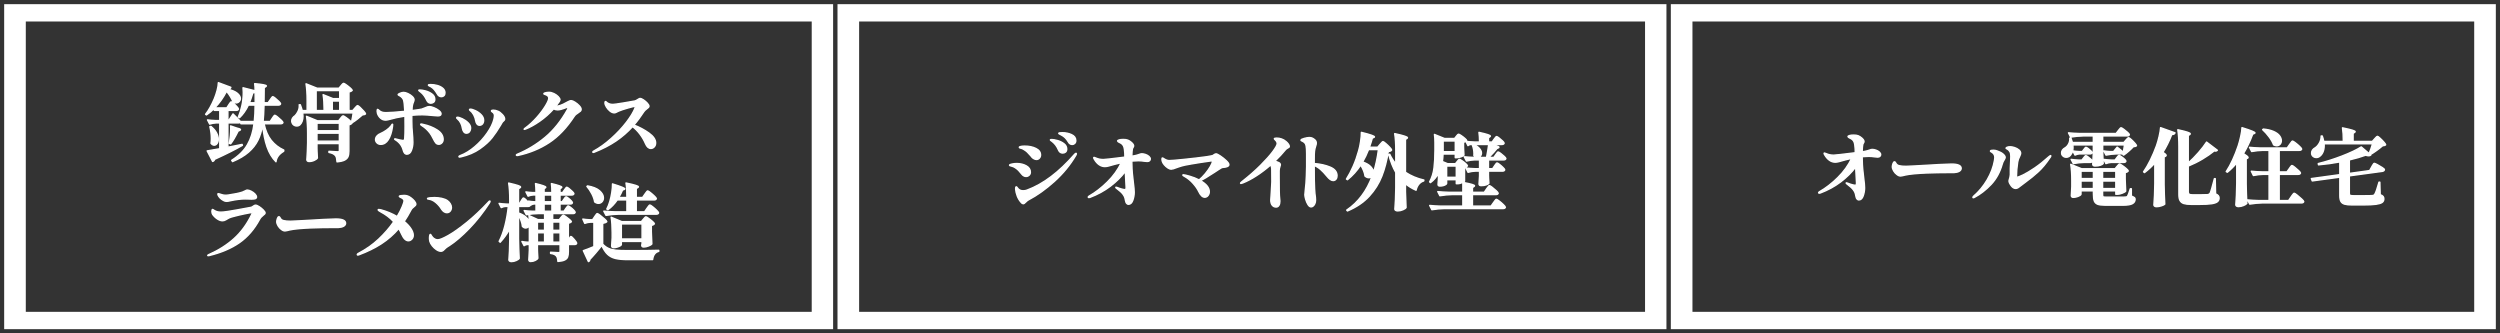
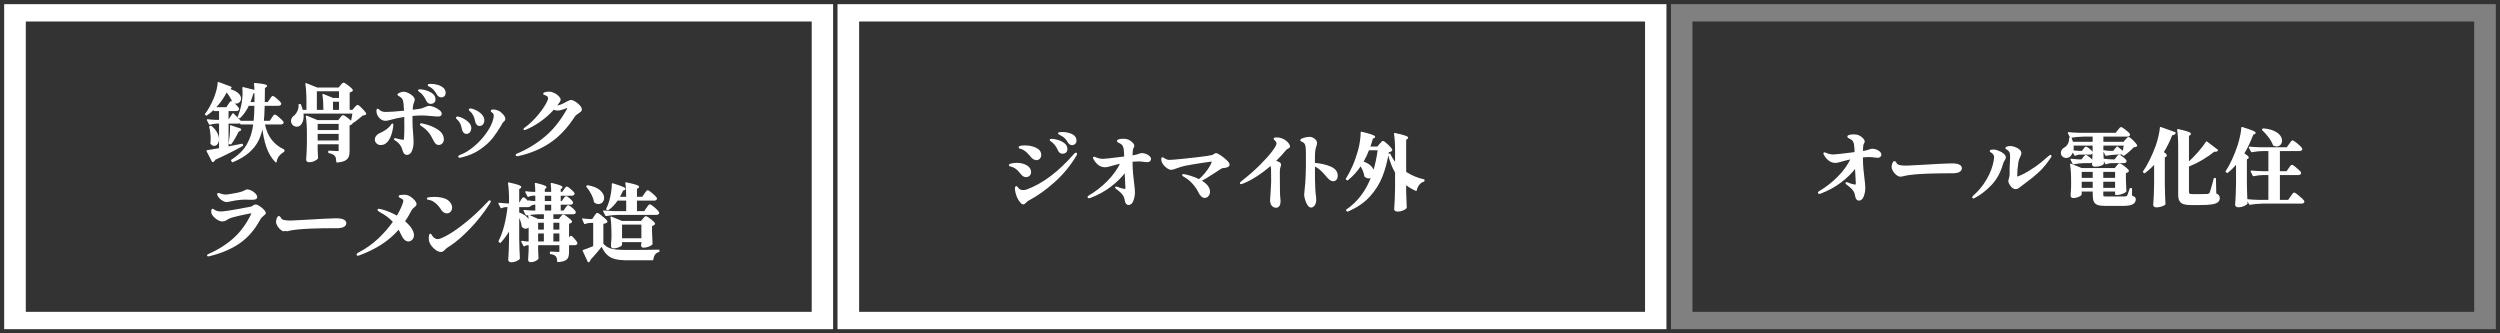
<svg xmlns="http://www.w3.org/2000/svg" id="_レイヤー_2" data-name="レイヤー 2" viewBox="0 0 600 80">
  <rect x="0" y="0" width="600" height="80" fill="#808080" stroke="none" />
  <defs>
    <style>
      .cls-1 {
        stroke: #fff;
        stroke-linecap: round;
        stroke-linejoin: round;
        stroke-width: .34px;
      }

      .cls-1, .cls-2 {
        fill: #fff;
      }

      .cls-3 {
        isolation: isolate;
      }

      .cls-4 {
        fill: none;
        stroke: #333;
      }

      .cls-5 {
        fill: #333;
      }
    </style>
  </defs>
  <g id="_レイヤー_1-2" data-name="レイヤー 1">
    <rect class="cls-2" x=".5" y=".5" width="200" height="79" />
    <rect class="cls-4" x=".5" y=".5" width="200" height="79" />
    <rect class="cls-5" x="6.19" y="5.16" width="188.62" height="69.68" />
    <rect class="cls-2" x="200.5" y=".5" width="200" height="79" />
    <rect class="cls-4" x="200.5" y=".5" width="200" height="79" />
    <rect class="cls-5" x="206.19" y="5.16" width="188.62" height="69.68" />
-     <rect class="cls-2" x="400.5" y=".5" width="199" height="79" />
    <rect class="cls-4" x="400.5" y=".5" width="199" height="79" />
    <rect class="cls-5" x="406.19" y="5.16" width="187.62" height="69.68" />
    <g class="cls-3">
      <path class="cls-1" d="M450.22,36.03c.32.11.59.27.81.46.22.19.33.4.33.61,0,.17-.06.32-.19.43-.13.11-.3.17-.53.17-.19,0-.41-.02-.68-.06-.51-.08-.99-.12-1.44-.12-.35,0-.88.03-1.6.08l.02.74c.01.84.05,1.58.11,2.23.06.65.14,1.4.25,2.27.13.96.2,1.71.2,2.26,0,.64-.11,1.28-.34,1.92-.23.64-.57.96-1.04.96-.13,0-.25-.05-.36-.16-.11-.09-.18-.2-.23-.32-.05-.12-.09-.28-.13-.48-.04-.27-.1-.51-.18-.74-.08-.23-.22-.47-.42-.74-.16-.21-.35-.42-.58-.62-.23-.2-.45-.38-.66-.54l-.32-.26c-.11-.07-.16-.13-.16-.2,0-.03.02-.04.06-.04.08,0,.18.03.3.08.36.15.71.27,1.05.36.34.09.59.14.75.14.12,0,.2-.04.25-.12s.07-.22.07-.42l-.2-3.84c-.95,1.28-2.15,2.47-3.6,3.57s-3.09,1.99-4.9,2.67c-.11.03-.19.04-.24.04-.11,0-.16-.03-.16-.1,0-.08.08-.17.24-.26,1.49-.85,2.95-1.98,4.37-3.38,1.42-1.4,2.53-2.94,3.33-4.62-1.03.23-2.06.49-3.1.8-.29.08-.57.12-.84.12-.49,0-.95-.15-1.38-.45-.43-.3-.79-.71-1.1-1.23-.13-.2-.2-.34-.2-.42,0-.07.03-.1.1-.1.04,0,.2.06.48.18.51.23,1.09.34,1.74.34.35,0,2.07-.19,5.16-.58v-.16c0-.59-.02-.99-.06-1.22-.04-.72-.17-1.23-.4-1.52-.09-.13-.21-.25-.34-.35-.13-.1-.33-.21-.6-.33-.23-.12-.34-.22-.34-.3,0-.09.12-.18.37-.25s.57-.11.97-.11c.45,0,.82.05,1.1.16.28.11.57.29.88.56.35.32.52.59.52.82,0,.11-.04.22-.12.34-.09.13-.15.26-.18.38-.03.12-.05.32-.08.6-.04.48-.06.87-.06,1.16l.7-.12c.39-.08.74-.18,1.06-.3.25-.11.47-.16.66-.16.27,0,.56.06.88.17Z" />
      <path class="cls-1" d="M455.73,42.16c-.14-.05-.3-.15-.49-.3-.28-.2-.53-.48-.75-.84-.22-.36-.33-.69-.33-1,0-.19.05-.43.15-.73.1-.3.22-.45.37-.45.05,0,.1.02.15.07.05.05.09.11.13.19.17.37.47.6.9.68.36.09.89.14,1.58.14.29,0,1.04-.03,2.24-.1,1.2-.07,2.16-.12,2.88-.16l2.76-.16c1.44-.08,2.45-.12,3.02-.12,1.56,0,2.34.34,2.34,1.02,0,.29-.16.53-.47.71-.31.18-.74.28-1.27.31-.08.01-.17.02-.28,0-.11,0-.22,0-.34,0h-.82c-1.59,0-3.31.03-5.18.1-.83.03-1.75.08-2.77.17-1.02.09-1.8.2-2.35.33-.13.03-.31.07-.53.13-.22.06-.39.09-.51.09-.15,0-.29-.03-.43-.08Z" />
      <path class="cls-1" d="M473.5,47.36c0-.07.06-.16.18-.28,1.28-1.11,2.37-2.42,3.26-3.95.89-1.53,1.47-3.08,1.74-4.65.05-.27.08-.49.08-.68,0-.55-.23-.97-.7-1.26-.03-.01-.09-.05-.2-.12-.11-.07-.16-.12-.16-.16,0-.13.23-.2.68-.2.36,0,.68.06.96.18.61.21,1.08.46,1.41.75.33.29.49.55.49.79,0,.12-.07.3-.22.54-.23.35-.39.69-.48,1.04-.55,1.95-1.44,3.58-2.67,4.89s-2.58,2.36-4.03,3.13c-.11.05-.19.08-.24.08-.07,0-.1-.03-.1-.1ZM482.7,44.58c-.36-.49-.54-.88-.54-1.16,0-.09.02-.19.06-.28.13-.35.22-.75.26-1.2v-1.54c.03-.81.05-1.41.08-1.78.03-.56.04-.92.04-1.08,0-.51-.07-.89-.22-1.14-.19-.31-.39-.51-.61-.62-.22-.11-.33-.17-.33-.2,0-.09.1-.18.3-.25.2-.07.44-.11.72-.11s.64.07,1.04.2c.4.13.74.32,1.03.56.29.24.43.51.43.8,0,.17-.08.42-.24.74-.25.47-.41.93-.48,1.4-.19,1.28-.28,2.39-.28,3.34,0,.19.04.28.12.28.21,0,.7-.19,1.47-.56s1.7-.93,2.79-1.67c1.09-.74,2.22-1.64,3.38-2.69.23-.19.37-.28.42-.28.01,0,.03,0,.04.02.01.01.02.03.02.06,0,.11-.09.27-.26.48-.89,1.33-1.8,2.43-2.72,3.28-.92.85-1.99,1.72-3.2,2.6-.57.41-1.03.76-1.38,1.04-.31.27-.6.4-.88.4-.39,0-.74-.21-1.06-.64Z" />
      <path class="cls-1" d="M508.12,35.32c.6.45,1.09.86,1.48,1.22.08-.43.17-1.01.28-1.76h-5.24v1.54c.03,1.25.07,2.23.12,2.94-.08.13-.3.26-.66.39-.36.13-.79.19-1.3.19-.19,0-.32-.04-.41-.12-.09-.08-.13-.17-.13-.28.05-.73.1-1.72.14-2.96v-1.7h-4.92c.03.27.04.46.04.58,0,.52-.09.97-.27,1.35-.18.38-.41.66-.69.85-.2.12-.43.18-.68.18-.23,0-.44-.06-.64-.19-.2-.13-.34-.3-.42-.53-.03-.16-.04-.27-.04-.34,0-.49.28-.89.84-1.2.33-.19.62-.5.85-.94.23-.44.32-.9.27-1.38l.28-.02c.16.43.28.78.36,1.06h5.02v-1.58h-2.46c-.95.01-1.95.11-3,.28l-.5-1.02c.73.08,1.62.13,2.66.16h8.76l.52-.68c.05-.07.13-.17.24-.3s.19-.23.26-.3c.07-.07.13-.1.18-.1.08,0,.29.12.62.36.33.24.64.49.93.75.29.26.43.44.43.53-.04.21-.2.32-.48.32h-5.92v1.58h5.08l.5-.58c.07-.08.17-.2.32-.35s.26-.23.34-.23.28.14.59.42c.31.28.61.58.88.89.27.31.41.52.41.61-.08.08-.17.14-.28.17-.11.03-.27.06-.48.07-.29.32-.66.67-1.1,1.06s-.85.71-1.22.96l-.18-.12.06-.24c-.09.05-.21.08-.36.08h-1.32c-.79.01-1.6.11-2.44.28l-.52-1c.44.08.97.13,1.6.16h.72l.88-1.06ZM508.08,39.94c.07-.07.17-.18.3-.34.13-.16.24-.24.32-.24s.29.12.64.36c.35.24.67.49.98.76s.46.45.46.54c-.13.2-.38.34-.74.42v1.52c.03,1.24.07,2.21.12,2.92-.08.13-.34.29-.79.47-.45.18-.84.27-1.19.27h-.38v-.82h-3.18v.82c0,.24.02.4.05.49.03.09.1.14.19.17.09.03.27.04.52.04h4.28c.28,0,.49-.01.62-.04.13-.03.24-.08.32-.16.12-.15.35-.75.68-1.82h.24v1.74c.41.19.67.32.76.4.09.08.14.21.14.4,0,.45-.22.8-.65,1.04-.43.24-1.18.36-2.23.36h-4.28c-.81,0-1.42-.07-1.81-.22-.39-.15-.66-.41-.81-.78-.15-.37-.22-.95-.22-1.74v-.7h-2.98v.84c0,.07-.1.16-.29.28s-.44.22-.73.31c-.29.09-.58.13-.86.13-.15,0-.26-.04-.33-.12s-.11-.17-.11-.28c.05-.57.09-1.31.12-2.2v-1.32c0-1.64-.09-2.97-.26-4l2.6,1.06h8.04l.46-.56ZM500.06,37.9c.05-.07.11-.14.17-.22.06-.08.12-.15.19-.22.07-.07.13-.1.18-.1.08,0,.25.09.5.27.25.18.49.37.71.58s.33.36.33.45c-.05.21-.21.32-.48.32h-1.42c-.83.01-1.71.11-2.64.28l-.52-1c.48.08,1.07.13,1.76.16h.82l.4-.52ZM499.04,36.94c-.33.01-.68.11-1.04.28l-.52-1c.43.08.95.13,1.56.16h.7l.38-.5s.1-.11.17-.22c.07-.11.14-.18.19-.23.05-.05.11-.07.16-.07.08,0,.24.09.48.26.24.17.46.36.67.56.21.2.31.35.31.44-.05.21-.22.32-.5.32h-2.56ZM502.42,42.86v-1.78h-2.98v1.78h2.98ZM499.44,43.44v1.82h2.98v-1.82h-2.98ZM507.8,42.86v-1.78h-3.18v1.78h3.18ZM504.62,43.44v1.82h3.18v-1.82h-3.18ZM506.7,38.98c-.41.01-.84.11-1.28.28l-.52-1c.51.08,1.12.13,1.84.16h.86l.42-.56c.04-.05.1-.13.18-.24.08-.11.15-.19.21-.24.06-.05.12-.08.17-.08.08,0,.26.09.53.28.27.19.53.39.76.61.23.22.35.38.35.47-.04.21-.21.32-.5.32h-3.02Z" />
      <path class="cls-1" d="M517.16,39.12c-.72.83-1.55,1.59-2.48,2.3l-.22-.18c.56-.81,1.11-1.76,1.64-2.84s1.02-2.23,1.46-3.44c.23-.65.44-1.4.64-2.25s.31-1.54.34-2.07l3.46,1.24c-.09.28-.35.41-.78.4-.64,1.64-1.35,3.06-2.12,4.26.52.35.78.6.78.76,0,.08-.07.15-.2.22l-.3.14v6.64c.03,1.65.08,3.22.16,4.7-.11.12-.37.25-.79.39-.42.14-.81.21-1.17.21-.2,0-.36-.04-.47-.12s-.17-.17-.17-.28c.05-.79.1-1.55.14-2.29.04-.74.07-1.71.08-2.91v-4.88ZM525.18,39.12c.85-.76,1.68-1.6,2.48-2.52.8-.92,1.44-1.75,1.92-2.5l2.58,1.96c-.09.13-.23.2-.42.2-.04,0-.15-.01-.34-.04-.79.65-1.73,1.3-2.82,1.95-1.09.65-2.23,1.21-3.4,1.69v6.16c0,.28.07.47.22.58.15.11.41.16.8.16h1.96c.69,0,1.25-.01,1.68-.04.13-.03.24-.06.33-.11.09-.05.18-.13.27-.25.17-.35.51-1.51,1.02-3.48h.2l.08,3.64c.32.15.54.3.66.45.12.15.18.34.18.55,0,.37-.13.67-.4.89-.27.22-.73.38-1.39.48-.66.1-1.6.15-2.81.15h-2.16c-.73,0-1.3-.07-1.71-.2-.41-.13-.7-.37-.89-.7-.19-.33-.28-.81-.28-1.44v-11.46c0-1.68-.09-3.05-.26-4.1,1.15.25,1.93.45,2.35.6.42.15.63.27.63.38,0,.05-.05.11-.14.18l-.34.22v6.6Z" />
      <path class="cls-1" d="M536.82,39.08c-.71.87-1.46,1.62-2.26,2.26l-.26-.16c1.08-1.65,2.04-3.73,2.88-6.22.21-.65.41-1.4.6-2.25s.29-1.54.3-2.07c1.19.37,2,.65,2.45.84.45.19.67.33.67.42,0,.04-.06.09-.18.14l-.38.16c-.64,1.73-1.38,3.29-2.22,4.66.75.47,1.12.78,1.12.94,0,.08-.05.14-.16.18l-.3.14v6c.03,1.65.08,3.22.16,4.7-.12.16-.38.33-.79.5s-.81.26-1.21.26c-.2,0-.36-.04-.47-.12s-.17-.17-.17-.28c.05-.79.1-1.55.14-2.29.04-.74.07-1.71.08-2.91v-4.9ZM549.4,40.5c.05-.08.13-.19.24-.34.11-.15.19-.26.26-.33.07-.07.13-.11.18-.11.08,0,.29.13.63.4.34.27.66.54.96.83.3.29.45.48.45.57-.05.21-.23.32-.54.32h-4.58v6.3h2.26l.6-.88c.05-.08.14-.2.26-.37.12-.17.22-.29.3-.38.08-.09.15-.13.2-.13.08,0,.31.15.69.45.38.3.74.61,1.08.93s.51.53.51.62c-.05.21-.24.32-.56.32h-9.4c-.95.01-1.95.11-3,.28l-.52-1c.73.08,1.62.13,2.66.16h2.5v-6.3h-1.32c-.79.01-1.6.11-2.44.28l-.5-1.02c.73.08,1.62.13,2.66.16h1.6v-5.18h-1.46c-.87.01-1.77.11-2.72.28l-.52-1c.73.08,1.62.13,2.66.16h6.38l.58-.82c.05-.07.14-.18.25-.35.11-.17.21-.29.28-.37s.14-.12.19-.12c.08,0,.3.14.67.42.37.28.71.57,1.03.88.32.31.48.51.48.6-.05.21-.23.32-.54.32h-4.86v5.18h1.86l.54-.76ZM543.2,30.98c1,.09,1.82.29,2.47.58.65.29,1.12.63,1.41,1.02.29.39.44.78.44,1.18,0,.35-.11.64-.32.87s-.48.35-.8.35c-.25,0-.5-.07-.74-.22-.21-.6-.57-1.24-1.07-1.91-.5-.67-1.02-1.25-1.55-1.73l.16-.14Z" />
-       <path class="cls-1" d="M569.9,33.34c.08-.08.2-.2.35-.37.15-.17.27-.25.35-.25s.28.15.61.45c.33.3.63.61.92.94.29.33.43.54.43.63-.12.15-.37.23-.74.24-.41.36-.89.74-1.43,1.13-.54.39-1.05.73-1.53,1.01l.12.1c-.13.11-.31.16-.52.16-.2,0-.43-.05-.7-.14-1.11.41-2.41.79-3.92,1.14v3.24l4.88-.68.48-.86c.04-.08.11-.2.21-.37.1-.17.18-.29.25-.38.07-.09.13-.13.18-.13.08,0,.33.11.74.33.41.22.8.45,1.15.68.35.23.53.4.53.49-.01.12-.06.21-.15.28s-.2.11-.33.14l-7.94,1.08v4.22c0,.23.06.38.19.45.13.07.4.11.81.11h2.46c1.11,0,1.78-.01,2.02-.04.17-.01.3-.04.39-.09.09-.05.17-.13.25-.25.23-.36.56-1.32,1-2.88h.2l.08,3c.35.13.58.27.7.42.12.15.18.35.18.6,0,.36-.14.64-.41.84-.27.2-.77.35-1.49.45-.72.1-1.76.15-3.12.15h-2.58c-.79,0-1.39-.06-1.8-.18-.41-.12-.71-.33-.89-.64-.18-.31-.27-.76-.27-1.36v-4.48l-6.62.9-.22-.56,6.84-.94v-3.06c-1.67.32-3.37.55-5.12.7l-.06-.3c1.85-.45,3.76-1.06,5.73-1.82,1.97-.76,3.5-1.49,4.59-2.18l1.88,1.6c.28-.64.56-1.43.84-2.36h-11.64c.01.11.02.25.02.44,0,.6-.1,1.12-.3,1.57-.2.45-.46.78-.78,1.01-.23.19-.49.28-.8.28s-.57-.1-.8-.29c-.23-.19-.34-.46-.34-.81,0-.25.08-.48.23-.69.15-.21.35-.38.59-.51.4-.24.75-.63,1.05-1.16s.44-1.1.43-1.7h.26c.13.35.25.78.36,1.3h4.7c0-1.33-.07-2.42-.2-3.26,1.15.24,1.94.43,2.38.57.44.14.66.26.66.35,0,.05-.05.11-.16.18l-.34.22v1.94h4.62l.54-.6Z" />
    </g>
    <g class="cls-3">
      <path class="cls-1" d="M65.33,28.42c.04-.07.11-.17.21-.32.1-.15.18-.26.25-.33.07-.07.13-.11.18-.11.08,0,.28.13.6.38.32.25.62.52.91.8.29.28.43.47.43.56-.05.2-.23.3-.54.3h-4c.35,1.65.92,2.98,1.73,3.99.81,1.01,1.81,1.78,3.01,2.33l-.02.28c-1.13.67-1.75,1.51-1.86,2.52-.92-.92-1.63-2.11-2.14-3.57-.51-1.46-.86-3.22-1.06-5.29-.23,1.39-.6,2.61-1.12,3.67-.52,1.06-1.27,2.02-2.26,2.88-.99.86-2.27,1.62-3.84,2.27l-.2-.3c1.71-1.09,2.97-2.34,3.78-3.75.81-1.41,1.34-3.08,1.58-5.03h-3.14l-.12-.4c-.08.13-.23.2-.46.2h-2.56v5.84l3.42-.68.06.22c-1.56.92-3.77,2.03-6.64,3.34-.11.29-.27.47-.5.52l-1.3-2.52c.85-.13,1.86-.31,3.02-.52v-6.2h-.9c-.49.01-1,.11-1.52.28l-.52-1c.55.08,1.21.13,2,.16h.94v-2.46h-1.32l-.1-.38c-.55.56-1.14,1.05-1.78,1.48l-.2-.16c.72-.91,1.41-2.14,2.08-3.7.27-.65.49-1.33.68-2.03.19-.7.29-1.32.3-1.85l3,1.12c-.07.27-.33.41-.78.42l-.02.02c1.07.24,1.85.57,2.34.98.49.41.74.83.74,1.26,0,.29-.1.54-.31.75-.21.21-.45.31-.73.31-.24,0-.47-.09-.7-.26-.15-.36-.36-.77-.63-1.23s-.59-.9-.95-1.31c-.76,1.49-1.71,2.83-2.84,4h2.9l.46-.72c.07-.09.14-.21.23-.34.09-.13.16-.23.22-.3.06-.07.12-.1.17-.1.08,0,.26.12.55.37s.55.51.8.79c.25.28.37.47.37.56-.05.21-.22.32-.5.32h-2.04v2.46h.2l1.04-1.6c.77.75,1.37,1.35,1.78,1.82h3.32c.13-1.16.2-2.47.2-3.94h-1.62c-.61,1.27-1.32,2.27-2.12,3.02l-.28-.16c.36-.87.64-1.77.84-2.7.11-.45.19-.97.25-1.55.06-.58.09-1.14.09-1.67,0-.41-.02-.78-.06-1.1l2.9.74c0-.73-.03-1.31-.1-1.72,1.87.17,2.8.35,2.8.54,0,.05-.05.11-.16.18l-.36.24-.04,3.62h.98l.5-.72c.05-.08.13-.19.23-.33.1-.14.18-.24.24-.31.06-.07.12-.1.17-.1.08,0,.27.12.58.37.31.25.6.51.87.78.27.27.41.46.41.55-.05.21-.23.32-.52.32h-3.46c-.05,1.79-.13,3.1-.22,3.94h1.7l.48-.74ZM50.63,30.34c.61.51,1.06,1.03,1.34,1.56.28.53.42,1.04.42,1.52,0,.41-.1.75-.29,1.02-.19.27-.42.4-.69.4s-.52-.15-.76-.44c.05-.32.08-.69.08-1.12,0-.93-.12-1.89-.36-2.88l.26-.06ZM56.73,30.7c.67.15,1,.29,1,.42,0,.04-.07.1-.22.18l-.36.16c-.69,1.4-1.29,2.42-1.8,3.06l-.3-.12s0-.07.02-.08c.2-1.2.3-2.36.3-3.48,0-.28,0-.49-.02-.62l1.38.48ZM61.25,24.66c0-1.12,0-1.98-.02-2.58-.09.12-.28.19-.56.22-.25.87-.52,1.65-.8,2.36h1.38Z" />
      <path class="cls-1" d="M81.83,20.6c.04-.05.11-.14.21-.25.1-.11.18-.2.25-.26.07-.06.13-.09.18-.09.08,0,.29.12.64.37s.67.5.97.77c.3.27.45.45.45.54-.17.19-.43.32-.78.4v4.46h.9l.52-.6c.07-.07.15-.16.25-.27.1-.11.18-.2.24-.25.06-.05.12-.08.17-.08.08,0,.28.15.59.44.31.29.61.6.89.92.28.32.42.53.42.62-.07.08-.15.14-.26.17-.11.03-.27.06-.48.07-.32.29-.71.62-1.18.99-.47.37-.88.66-1.24.87l-.2-.12c.19-.89.32-1.63.4-2.2h-12.12c.04.28.06.54.06.78,0,.45-.06.86-.19,1.21-.13.35-.3.63-.51.83-.21.21-.48.32-.8.32-.23,0-.44-.06-.65-.19-.21-.13-.36-.31-.45-.55-.07-.17-.1-.33-.1-.46,0-.49.27-.92.82-1.28.25-.24.48-.58.69-1.01.21-.43.31-.87.31-1.31,0-.13,0-.23-.02-.3h.26c.21.55.37,1.01.46,1.4h1.18v-2.32c0-1.68-.09-3.05-.26-4.1l2.66,1.06h5.24l.48-.58ZM76.07,35.64l.02.72c.01.55.04,1.06.08,1.54-.05.17-.29.36-.7.56-.41.2-.85.3-1.3.3-.16,0-.29-.04-.38-.12-.09-.08-.14-.17-.14-.28.09-1.24.15-2.6.18-4.08v-2.26c0-1.68-.09-3.05-.26-4.1l2.62,1.08h5.08l.46-.6c.05-.07.13-.16.22-.27.09-.11.17-.2.23-.25.06-.05.12-.08.17-.08.08,0,.3.13.66.38.36.25.7.52,1.01.8s.47.47.47.56c-.16.21-.41.35-.76.42v6.32c0,.55-.07.99-.21,1.32-.14.33-.41.61-.82.82-.41.21-1.01.35-1.81.42-.03-.37-.07-.68-.12-.93-.05-.25-.15-.44-.28-.59-.15-.17-.34-.32-.57-.44-.23-.12-.56-.22-.97-.3v-.26c1.15.08,1.86.12,2.14.12.13,0,.23-.03.28-.09.05-.06.08-.16.08-.29v-1.6h-5.38v1.18ZM75.87,21.74v4.8h1.92c0-1.53-.08-2.81-.24-3.82l2.38.96h1.6v-1.94h-5.66ZM81.45,31.38v-1.82h-5.38v1.82h5.38ZM76.07,31.96v1.92h5.38v-1.92h-5.38ZM81.53,24.24h-1.78v2.3h1.78v-2.3Z" />
      <path class="cls-1" d="M94.23,29.94c0,.09-.01.26-.04.5-.19,1.31-.52,2.33-1,3.08-.48.75-1.08,1.12-1.8,1.12-.37,0-.68-.12-.91-.35s-.35-.5-.35-.79.11-.59.33-.85c.22-.26.5-.46.85-.59.47-.2.94-.47,1.42-.8.48-.33.86-.69,1.14-1.06.05-.08.11-.17.17-.26.06-.09.11-.14.15-.14.03,0,.04.05.04.14ZM98.83,29.06c0,1.01.05,2.07.16,3.16.01.16.03.43.06.82.03.39.04.75.04,1.1,0,.69-.12,1.34-.35,1.94s-.59.91-1.07.92c-.24,0-.43-.09-.58-.27-.15-.18-.25-.42-.32-.71-.27-1.05-.91-1.89-1.92-2.5-.09-.05-.14-.1-.14-.14s.03-.06.08-.06l.12.02c.29.08.63.16,1.02.25.39.09.64.13.76.13.2,0,.32-.06.37-.17.05-.11.08-.3.09-.57.04-.44.06-1.35.06-2.72,0-1.07,0-1.87-.02-2.4-1.35.2-2.7.49-4.06.88-.2.05-.41.08-.62.08-.43,0-.82-.15-1.17-.46-.35-.31-.6-.69-.75-1.16-.05-.21-.08-.39-.08-.52,0-.29.05-.44.14-.44.03,0,.07.03.14.1.07.07.13.12.18.16.2.19.43.32.68.41s.59.13,1,.13c.87,0,2.37-.11,4.5-.32-.07-1.41-.17-2.33-.3-2.74-.16-.39-.43-.7-.82-.94-.07-.04-.16-.09-.29-.16-.13-.07-.19-.12-.19-.16,0-.09.16-.21.48-.34.32-.13.6-.2.84-.2.28,0,.62.09,1.02.28.4.19.75.42,1.04.69.29.27.44.54.44.79,0,.13-.06.35-.18.64-.03.07-.06.14-.09.23-.03.09-.06.19-.09.31-.08.28-.13.75-.14,1.42,1.35-.17,2.13-.29,2.36-.36.16-.05.44-.16.84-.32.37-.19.69-.28.96-.28.28,0,.65.09,1.1.27.45.18.85.41,1.2.68.35.27.52.54.52.79,0,.32-.25.48-.76.48-.15,0-.42-.02-.82-.06-1.37-.13-2.33-.2-2.88-.2-.83,0-1.68.04-2.56.12v1.4ZM100.63,21.84c-.09-.07-.14-.11-.14-.14,0-.04.03-.07.09-.08.06-.01.13-.02.21-.02.33,0,.78.08,1.35.23s1.08.4,1.53.73c.45.33.68.76.68,1.28,0,.32-.1.55-.29.7-.19.15-.42.22-.67.22-.2,0-.38-.06-.55-.17-.17-.11-.3-.28-.39-.49-.23-.47-.45-.85-.67-1.16-.22-.31-.5-.6-.85-.88-.11-.08-.21-.15-.3-.22ZM104.91,31.19c.96.62,1.44,1.37,1.44,2.25,0,.35-.1.63-.31.85-.21.22-.44.33-.71.33-.31,0-.55-.11-.73-.32-.18-.21-.39-.57-.63-1.06-.28-.57-.54-1.01-.78-1.32-.56-.72-1.16-1.28-1.8-1.68-.04-.03-.12-.09-.25-.18s-.19-.16-.19-.2c0-.07.05-.1.14-.1.05,0,.13.01.24.04l.24.06c1.27.27,2.38.71,3.34,1.33ZM104.92,20.51c.53.14.97.36,1.33.66.36.3.54.67.54,1.11,0,.29-.08.52-.25.68-.17.16-.36.24-.59.24-.2,0-.38-.05-.55-.15-.17-.1-.3-.24-.39-.43-.29-.48-.55-.85-.77-1.11-.22-.26-.49-.49-.81-.69-.11-.05-.21-.1-.3-.15-.09-.05-.17-.09-.23-.13s-.09-.08-.09-.12c0-.08.19-.12.56-.12.51,0,1.02.07,1.55.21Z" />
      <path class="cls-1" d="M111.31,31.63c-.16-.22-.27-.48-.32-.79-.15-.99-.55-1.76-1.2-2.32-.13-.11-.2-.19-.2-.24,0-.09.06-.14.18-.14.28,0,.68.12,1.2.37.52.25.98.57,1.38.97.4.4.6.82.6,1.26,0,.31-.09.59-.26.84-.17.25-.43.38-.76.38-.25,0-.46-.11-.62-.33ZM110.13,37.58c0-.07.11-.15.34-.24,1.17-.44,2.33-1.15,3.48-2.13,1.15-.98,2.13-2.06,2.96-3.25.83-1.19,1.37-2.28,1.62-3.28.09-.4.14-.71.14-.92,0-.31-.1-.55-.3-.74-.08-.07-.17-.14-.27-.21-.1-.07-.15-.13-.15-.17,0-.13.13-.2.4-.2.39,0,.77.09,1.16.26.33.13.68.4,1.05.79.37.39.55.75.55,1.07,0,.09-.02.18-.07.25s-.12.15-.21.23c-.15.12-.25.23-.32.34-.12.17-.26.41-.42.72-.64,1.08-1.3,2.06-1.99,2.94s-1.66,1.76-2.92,2.65c-1.26.89-2.78,1.54-4.55,1.95-.09.04-.2.06-.32.06s-.18-.04-.18-.12ZM114.49,29.76c-.16-.2-.26-.44-.3-.72-.09-.55-.26-1.04-.49-1.47-.23-.43-.51-.77-.83-1.01-.03-.03-.07-.06-.12-.11-.05-.05-.08-.09-.08-.13,0-.08.07-.12.2-.12.29,0,.7.12,1.22.36.52.24.98.56,1.38.97.4.41.6.85.6,1.33,0,.36-.09.65-.27.87s-.42.33-.71.33c-.24,0-.44-.1-.6-.3Z" />
      <path class="cls-1" d="M137.97,24.52c.39.24.73.52,1.04.85s.46.62.46.87c0,.17-.05.31-.16.42-.11.11-.29.24-.54.4-.23.15-.41.28-.55.39-.14.11-.27.26-.39.43-1.81,2.77-3.82,4.89-6.03,6.34-2.21,1.45-4.7,2.48-7.49,3.08l-.22.02c-.12,0-.18-.04-.18-.12,0-.05.09-.12.28-.2,2.4-1,4.62-2.35,6.65-4.04,2.03-1.69,3.82-3.91,5.35-6.66.08-.15.12-.27.12-.36,0-.12-.06-.18-.18-.18-.04,0-.12.02-.24.06-.49.19-.9.32-1.22.41-.32.09-.61.13-.88.13-.31,0-.61-.08-.92-.24-1.01,1.13-2.13,2.13-3.36,2.98-1.23.85-2.35,1.47-3.36,1.86-.12.05-.21.08-.28.08-.05,0-.08-.01-.08-.04,0-.04.03-.08.08-.13.05-.05.13-.1.22-.15.96-.71,1.87-1.55,2.74-2.53s1.56-1.91,2.09-2.78c.53-.87.79-1.49.79-1.85,0-.43-.32-.73-.96-.92-.16-.04-.24-.09-.24-.14,0-.07.09-.13.28-.2.28-.09.6-.14.96-.14.39,0,.78.1,1.19.3s.75.44,1.03.73c.28.29.42.54.42.75,0,.11-.07.27-.22.5-.29.43-.56.79-.8,1.08.72-.03,1.56-.32,2.52-.88.07-.03.19-.09.36-.19.17-.1.33-.17.47-.22.14-.05.27-.07.39-.07.19,0,.47.12.86.36Z" />
-       <path class="cls-1" d="M155.74,31.93c1.07.77,1.61,1.56,1.61,2.37,0,.4-.12.72-.35.96-.23.24-.5.36-.79.36-.53,0-.96-.38-1.28-1.14-.36-.84-.82-1.62-1.37-2.34-.55-.72-1.14-1.31-1.75-1.76-1.17,1.29-2.5,2.45-3.99,3.46-1.49,1.01-3.24,1.91-5.25,2.7-.07.03-.13.04-.18.04-.08,0-.12-.03-.12-.1s.07-.14.22-.22c1.41-.77,2.82-1.78,4.21-3.03,1.39-1.25,2.6-2.53,3.62-3.86,1.02-1.33,1.72-2.48,2.09-3.45.04-.15.06-.25.06-.3,0-.07-.04-.1-.12-.1-.17,0-.74.14-1.69.41-.95.27-1.7.52-2.23.75-.12.05-.28.13-.48.24-.2.11-.37.16-.52.16-.33,0-.67-.14-1.02-.42-.35-.28-.64-.61-.87-.99-.23-.38-.35-.71-.35-.99,0-.09.01-.17.04-.23.03-.06.06-.09.1-.09s.11.05.22.16c.11.11.23.19.36.26.32.19.72.28,1.2.28.27,0,1.11-.12,2.53-.35,1.42-.23,2.32-.39,2.71-.47.19-.04.43-.16.74-.36.25-.17.43-.26.52-.26.19,0,.45.11.8.34.35.23.66.49.93.79s.41.54.41.73c0,.11-.04.21-.13.3-.09.09-.22.2-.39.32-.33.25-.57.48-.7.68-.81,1.25-1.61,2.33-2.4,3.22,1.33.52,2.54,1.16,3.61,1.93Z" />
      <path class="cls-1" d="M49.86,61.3s.05-.09.14-.14c2.4-1.05,4.46-2.35,6.17-3.89,1.71-1.54,3.13-3.48,4.25-5.81.09-.19.14-.3.14-.34,0-.07-.05-.1-.16-.1-.17,0-.74.1-1.71.3-.97.2-1.84.41-2.63.62-.49.12-.87.25-1.14.38-.27.13-.52.28-.76.44-.25.15-.51.22-.78.22-.35,0-.74-.14-1.17-.41-.43-.27-.82-.64-1.15-1.09-.13-.2-.2-.45-.2-.76,0-.13.02-.24.05-.33s.07-.13.11-.13c.03,0,.08.03.15.08.07.05.14.1.21.14.23.15.47.26.72.33s.56.11.92.11c.11,0,.33-.01.68-.04.31-.01,1.4-.18,3.27-.51s2.98-.53,3.31-.61c.13-.03.31-.12.52-.28s.39-.24.52-.24c.21,0,.51.12.88.36.37.24.7.51.99.81.29.3.43.53.43.69,0,.09-.03.18-.1.25s-.18.17-.34.29c-.4.32-.69.64-.86.96-1.29,2.4-2.91,4.28-4.86,5.64-1.95,1.36-4.37,2.39-7.28,3.1l-.24.02c-.05,0-.08-.02-.08-.06ZM53.62,48.1c-.6-.33-1.02-.75-1.26-1.24-.05-.11-.08-.2-.08-.28,0-.07.03-.1.1-.1.05,0,.15.02.28.06.13.04.24.07.32.1.03.01.16.05.39.12.23.07.53.1.89.1.19,0,.39-.02.6-.06,1.47-.21,2.58-.45,3.34-.7.25-.09.5-.21.74-.34.16-.09.29-.14.4-.14.25,0,.56.09.92.27.36.18.67.4.92.66.25.26.38.51.38.75,0,.17-.09.3-.26.37-.17.07-.48.11-.92.11-.24,0-.45,0-.62-.02l-.94-.02c-1.01,0-2.17.14-3.48.42-.43.11-.75.16-.96.16-.27,0-.52-.07-.76-.22Z" />
-       <path class="cls-1" d="M67.99,55.34c-.14-.05-.3-.15-.49-.3-.28-.2-.53-.48-.75-.84-.22-.36-.33-.69-.33-1,0-.19.05-.43.15-.73.1-.3.22-.45.37-.45.05,0,.1.02.15.07.05.05.09.11.13.19.17.37.47.6.9.68.36.09.89.14,1.58.14.29,0,1.04-.03,2.24-.1,1.2-.07,2.16-.12,2.88-.16l2.76-.16c1.44-.08,2.45-.12,3.02-.12,1.56,0,2.34.34,2.34,1.02,0,.29-.16.53-.47.71-.31.18-.74.28-1.27.31-.08.01-.17.02-.28,0-.11,0-.22,0-.34,0h-.82c-1.59,0-3.31.03-5.18.1-.83.03-1.75.08-2.77.17s-1.8.2-2.35.33c-.13.03-.31.07-.53.13s-.39.09-.51.09c-.15,0-.29-.03-.43-.08Z" />
+       <path class="cls-1" d="M67.99,55.34c-.14-.05-.3-.15-.49-.3-.28-.2-.53-.48-.75-.84-.22-.36-.33-.69-.33-1,0-.19.05-.43.15-.73.1-.3.22-.45.37-.45.05,0,.1.02.15.07.05.05.09.11.13.19.17.37.47.6.9.68.36.09.89.14,1.58.14.29,0,1.04-.03,2.24-.1,1.2-.07,2.16-.12,2.88-.16l2.76-.16c1.44-.08,2.45-.12,3.02-.12,1.56,0,2.34.34,2.34,1.02,0,.29-.16.53-.47.71-.31.18-.74.28-1.27.31-.08.01-.17.02-.28,0-.11,0-.22,0-.34,0h-.82c-1.59,0-3.31.03-5.18.1-.83.03-1.75.08-2.77.17s-1.8.2-2.35.33c-.13.03-.31.07-.53.13c-.15,0-.29-.03-.43-.08Z" />
      <path class="cls-1" d="M99.73,49.24c-.05.07-.11.13-.18.19-.07.06-.12.1-.15.13-.19.15-.34.28-.47.41-.13.13-.24.3-.35.51-.51.97-1.03,1.86-1.58,2.66.69.57,1.23,1.15,1.61,1.73s.57,1.1.57,1.57c0,.4-.12.72-.37.97-.25.25-.52.37-.81.37s-.59-.14-.86-.41c-.27-.27-.53-.7-.8-1.29-.17-.4-.39-.81-.64-1.24-1.24,1.44-2.64,2.66-4.2,3.67-1.56,1.01-3.36,1.89-5.4,2.65-.07.04-.14.06-.22.06-.04,0-.07-.01-.1-.04-.03-.03-.04-.05-.04-.08,0-.09.09-.19.26-.28,1.84-.96,3.47-2.1,4.88-3.43,1.41-1.33,2.62-2.72,3.62-4.17-.87-.95-1.92-1.75-3.16-2.4-.39-.21-.58-.37-.58-.46,0-.05.05-.08.16-.08.09,0,.26.03.5.08,1.44.39,2.74.93,3.9,1.62.52-.87.93-1.66,1.22-2.37.29-.71.44-1.17.44-1.37,0-.33-.24-.61-.72-.82-.12-.05-.22-.11-.3-.16-.08-.05-.12-.1-.12-.14,0-.07.12-.12.35-.16s.49-.06.77-.06c.25,0,.49.03.7.08.31.08.63.24.96.49.33.25.61.51.84.79.23.28.34.53.34.74,0,.09-.02.17-.07.24Z" />
      <path class="cls-1" d="M106.57,50.82c-.22-.15-.42-.35-.59-.62-.36-.6-.81-1.13-1.36-1.59s-1.11-.73-1.68-.81c-.23-.01-.34-.06-.34-.14s.18-.14.55-.18c.37-.04.73-.06,1.09-.06.6,0,1.18.06,1.75.18.57.12,1.03.31,1.39.56.28.2.51.45.69.75.18.3.27.6.27.89,0,.33-.1.62-.3.87-.2.25-.47.37-.8.37-.23,0-.45-.07-.67-.22ZM103.08,57.18c0-.27.02-.49.06-.67.04-.18.09-.27.14-.27s.12.08.21.25c.09.17.21.34.37.51.13.15.31.28.52.39s.44.17.68.17c.47,0,1.31-.35,2.54-1.04,1.23-.69,2.69-1.73,4.4-3.11,1.71-1.38,3.46-3.03,5.26-4.95.12-.15.21-.22.28-.22.05,0,.08.03.08.08s-.02.12-.07.21c-.05.09-.08.14-.09.17-1.49,2.29-3.11,4.34-4.84,6.13-1.73,1.79-3.34,3.17-4.82,4.13-.03.01-.15.09-.36.22-.15.09-.29.19-.42.3-.13.11-.28.25-.44.42-.23.27-.48.4-.76.4-.33,0-.69-.13-1.06-.38-.37-.25-.71-.56-1-.93s-.49-.71-.58-1.03c-.07-.29-.1-.55-.1-.78Z" />
      <path class="cls-1" d="M134.62,52.18c.05-.05.12-.13.2-.23.08-.1.15-.18.2-.23s.11-.08.16-.08c.08,0,.28.11.61.34.33.23.63.47.92.72.29.25.43.43.43.52-.17.17-.42.29-.74.36v4.16l.24-.48c.04-.05.08-.13.13-.22.05-.09.09-.16.12-.21s.08-.07.13-.07c.12,0,.38.23.78.7.4.47.6.77.6.92-.01.09-.06.17-.15.22-.09.05-.2.08-.33.08h-1.52v1.78c0,.51-.06.91-.17,1.21-.11.3-.35.54-.71.72-.36.18-.9.3-1.62.35-.04-.65-.16-1.09-.36-1.3-.13-.16-.3-.29-.51-.39-.21-.1-.5-.18-.89-.23v-.28c1.04.07,1.68.1,1.92.1.13,0,.23-.03.28-.09.05-.06.08-.16.08-.29v-1.58h-5.44v1.14l.02.68c.01.53.04,1.02.08,1.46-.05.17-.26.35-.61.53-.35.18-.73.27-1.13.27-.13,0-.24-.04-.31-.12s-.11-.17-.11-.28c.05-.6.09-1.37.12-2.32v-1.36h-.5c-.25.01-.51.11-.76.28l-.52-1c.33.08.75.13,1.24.16h.54v-4.14c-.07.23-.18.41-.33.54-.15.13-.34.2-.55.2-.25,0-.51-.12-.78-.36-.03-.41-.13-.87-.31-1.37s-.39-.97-.63-1.41v5.74c.03,1.65.08,3.22.16,4.7-.09.16-.33.33-.71.5s-.76.26-1.13.26c-.2,0-.35-.04-.46-.12-.11-.08-.16-.17-.16-.28.05-.72.1-1.43.13-2.14.03-.71.06-1.6.07-2.68v-2.62c-.64,1.16-1.41,2.23-2.3,3.2l-.24-.22c1.07-2.05,1.8-4.85,2.2-8.38h-.66c-.33.01-.68.11-1.04.28l-.52-1c.48.08,1.07.13,1.76.16h.8v-.94c0-1.68-.09-3.05-.26-4.1,1.09.25,1.84.45,2.25.59.41.14.61.26.61.37,0,.05-.05.11-.16.18l-.34.22v3.68h.18l.44-.72c.05-.09.12-.21.21-.34.09-.13.16-.23.21-.3s.11-.1.16-.1c.08,0,.25.12.52.37.27.25.52.51.75.78.23.27.35.46.35.55-.04.21-.21.32-.5.32h-2.32v1.58c.79.28,1.39.62,1.81,1.01.42.39.68.79.79,1.19,0-.68-.03-1.21-.1-1.6l2.16,1h1.6v-1.46h-1.54c-.91.01-1.85.11-2.84.28l-.52-1c.53.08,1.17.13,1.92.16h.92v-1.74h-.5c-.25.01-.51.11-.76.28l-.52-.98c.33.08.75.13,1.24.16h.54v-1.62h-.7c-.37.01-.77.11-1.2.28l-.52-1.02c.45.08,1,.13,1.64.16h.78c0-.84-.04-1.56-.12-2.16,1.65.4,2.48.69,2.48.88,0,.04-.05.09-.14.16l-.28.18v.94h1.88c0-.84-.04-1.56-.12-2.16,1.67.4,2.5.69,2.5.88,0,.04-.05.09-.14.16l-.3.2v.92h.62l.44-.64c.05-.07.12-.16.21-.28.09-.12.16-.21.21-.27.05-.06.11-.09.16-.09.08,0,.26.11.54.33.28.22.54.45.79.7.25.25.37.42.37.51-.05.21-.23.32-.52.32h-2.82v1.62h.52l.4-.58c.05-.07.12-.16.19-.27.07-.11.14-.2.19-.25.05-.05.11-.08.16-.08.08,0,.25.1.5.29.25.19.49.4.7.63s.32.39.32.48c-.04.21-.2.32-.48.32h-2.5v1.74h.96l.42-.64c.05-.07.12-.16.21-.28.09-.12.16-.21.21-.27.05-.06.11-.09.16-.09.08,0,.26.11.54.32.28.21.54.44.78.69.24.25.36.42.36.51-.05.21-.22.32-.5.32h-4.9v1.46h1.58l.4-.54ZM130.7,55.28v-2h-1.72v2h1.72ZM130.7,55.86h-1.72v2.26h1.72v-2.26ZM132.46,46.8h-1.88v1.62h1.88v-1.62ZM132.46,48.96h-1.88v1.74h1.88v-1.74ZM134.42,55.28v-2h-1.78v2h1.78ZM132.64,55.86v2.26h1.78v-2.26h-1.78Z" />
      <path class="cls-1" d="M142.72,52c.05-.08.13-.19.23-.33.1-.14.18-.24.24-.31.06-.07.12-.1.17-.1.08,0,.31.14.69.43.38.29.74.59,1.08.9.34.31.51.52.51.61-.2.2-.53.33-1,.4v4.98c.44.47.9.81,1.39,1.03.49.22,1.08.37,1.77.44.69.07,1.67.11,2.92.11,3.36,0,5.82-.03,7.38-.08v.24c-.43.11-.76.33-1.01.67-.25.34-.4.78-.47,1.31h-5.88c-1.27,0-2.27-.09-3.02-.27-.75-.18-1.38-.51-1.89-.99s-.98-1.19-1.41-2.14c-.41.55-.9,1.14-1.45,1.79-.55.65-1.03,1.18-1.43,1.59v.06c0,.11-.03.19-.08.26-.05.07-.13.13-.24.18l-1.22-2.62c.72-.24,1.57-.57,2.54-.98v-5.86h-.8c-.45.01-.92.11-1.4.28l-.46-1.02c.44.08.97.13,1.6.16h.74l.5-.74ZM141.02,44.62c1.29.23,2.25.61,2.87,1.16.62.55.93,1.11.93,1.7,0,.37-.11.69-.34.94-.23.25-.51.38-.84.38-.31,0-.61-.11-.92-.34-.09-.61-.32-1.26-.67-1.94s-.75-1.27-1.19-1.78l.16-.12ZM155.26,50.02c.07-.08.15-.2.26-.36.11-.16.2-.28.27-.35.07-.07.14-.11.19-.11.08,0,.29.14.64.41.35.27.67.56.98.87.31.31.46.51.46.6-.05.21-.23.32-.54.32h-9.08c-.95.01-1.95.11-3,.28l-.52-1c.73.08,1.62.13,2.66.16h2.88v-2.86h-2.32c-.67.97-1.41,1.75-2.24,2.34l-.26-.16c.27-.51.5-1.09.7-1.76.2-.64.36-1.37.49-2.19s.18-1.51.17-2.07c1.11.35,1.88.61,2.31.79.43.18.65.32.65.41,0,.04-.06.09-.18.14l-.38.14c-.23.56-.53,1.15-.9,1.78h1.96c0-1.45-.07-2.61-.22-3.48,1.12.24,1.9.43,2.33.57.43.14.65.26.65.35,0,.05-.05.11-.16.18l-.36.22v2.16h1.52l.54-.78c.07-.09.15-.21.26-.36.11-.15.19-.26.26-.33.07-.07.13-.11.18-.11.08,0,.29.14.64.41.35.27.67.56.97.85.3.29.45.49.45.58-.05.21-.23.32-.54.32h-4.28v2.86h2l.56-.82ZM154.4,52.62c.07-.07.17-.18.3-.34.13-.16.24-.24.32-.24s.29.12.63.36c.34.24.66.49.96.76s.45.45.45.54c-.16.21-.41.35-.74.42v1.52c.03,1.24.07,2.21.12,2.92-.08.13-.34.29-.77.46-.43.17-.82.26-1.17.26-.32,0-.48-.13-.48-.4l.08-.48v-.46h-4.98v.8c0,.07-.1.16-.29.27-.19.11-.44.21-.73.3-.29.09-.58.13-.86.13-.15,0-.26-.04-.33-.12-.07-.08-.11-.17-.11-.28.05-.52.09-1.19.12-2v-1.2c0-1.47-.08-2.7-.24-3.7l2.56,1.06h4.68l.48-.58ZM149.12,53.74v3.62h4.98v-3.62h-4.98Z" />
    </g>
    <g class="cls-3">
      <path class="cls-1" d="M245.7,42.2c-.18-.1-.33-.23-.45-.39-.32-.4-.59-.71-.8-.93-.21-.22-.49-.44-.84-.67-.24-.15-.48-.25-.71-.31-.23-.06-.38-.1-.45-.13-.11-.03-.16-.07-.16-.12,0-.11.2-.2.6-.28.4-.08.77-.12,1.1-.12.88,0,1.65.18,2.31.55.66.37.99.87.99,1.51,0,.31-.1.56-.31.75-.21.19-.45.29-.73.29-.19,0-.37-.05-.55-.15ZM245.11,48.61c-.41-.45-.74-.98-.97-1.58-.23-.6-.36-1.17-.39-1.7,0-.33.05-.5.16-.5.05,0,.12.06.2.18.08.12.17.23.28.34.29.29.69.44,1.18.44.33,0,.65-.06.96-.18,3.84-1.43,7.63-4.28,11.36-8.56.17-.17.29-.26.34-.26.07,0,.1.03.1.1,0,.08-.05.21-.14.38-1.35,2.29-3.06,4.38-5.13,6.25s-4.16,3.36-6.27,4.47c-.16.08-.37.25-.62.5-.24.27-.44.4-.6.4s-.31-.09-.46-.28ZM248.14,38.09c-.21-.12-.36-.23-.45-.34l-.26-.32c-.37-.43-.66-.74-.87-.94s-.48-.4-.81-.6c-.23-.15-.43-.24-.61-.29-.18-.05-.29-.08-.33-.09-.12-.04-.18-.09-.18-.14,0-.11.14-.18.42-.23.28-.05.57-.07.88-.07,1.01,0,1.9.18,2.66.55.76.37,1.14.89,1.14,1.57,0,.29-.09.55-.28.76-.19.21-.42.32-.7.32-.2,0-.4-.06-.61-.18ZM254.47,36.56c-.17-.11-.31-.28-.4-.51-.21-.48-.43-.88-.66-1.19-.23-.31-.51-.61-.86-.89-.09-.08-.19-.15-.3-.22-.11-.07-.16-.12-.16-.16,0-.07.11-.1.32-.1.33,0,.79.08,1.37.24.58.16,1.1.41,1.55.75.45.34.68.77.68,1.29,0,.33-.1.58-.29.73s-.42.23-.67.23c-.21,0-.41-.06-.58-.17ZM256.81,34.52c-.16-.1-.29-.24-.38-.43-.27-.44-.52-.78-.77-1.03s-.55-.46-.91-.65c-.11-.07-.24-.14-.41-.22s-.25-.14-.25-.18c0-.11.29-.16.88-.16.8,0,1.54.16,2.21.47s1.01.78,1.01,1.41c0,.29-.09.52-.26.69-.17.17-.37.25-.6.25-.19,0-.36-.05-.52-.15Z" />
      <path class="cls-1" d="M274.93,37.08c.32.11.59.27.81.46.22.19.33.4.33.61,0,.17-.06.32-.19.43-.13.11-.3.17-.53.17-.19,0-.41-.02-.68-.06-.51-.08-.99-.12-1.44-.12-.35,0-.88.03-1.6.08l.02.74c.01.84.05,1.58.11,2.23.06.65.14,1.4.25,2.27.13.96.2,1.71.2,2.26,0,.64-.11,1.28-.34,1.92-.23.64-.57.96-1.04.96-.13,0-.25-.05-.36-.16-.11-.09-.18-.2-.23-.32s-.09-.28-.13-.48c-.04-.27-.1-.51-.18-.74s-.22-.47-.42-.74c-.16-.21-.35-.42-.58-.62-.23-.2-.45-.38-.66-.54l-.32-.26c-.11-.07-.16-.13-.16-.2,0-.03.02-.04.06-.04.08,0,.18.03.3.08.36.15.71.27,1.05.36.34.09.59.14.75.14.12,0,.2-.04.25-.12.05-.08.07-.22.07-.42l-.2-3.84c-.95,1.28-2.15,2.47-3.6,3.57s-3.09,1.99-4.9,2.67c-.11.03-.19.04-.24.04-.11,0-.16-.03-.16-.1,0-.08.08-.17.24-.26,1.49-.85,2.95-1.98,4.37-3.38,1.42-1.4,2.53-2.94,3.33-4.62-1.03.23-2.06.49-3.1.8-.29.08-.57.12-.84.12-.49,0-.95-.15-1.38-.45-.43-.3-.79-.71-1.1-1.23-.13-.2-.2-.34-.2-.42,0-.07.03-.1.1-.1.04,0,.2.06.48.18.51.23,1.09.34,1.74.34.35,0,2.07-.19,5.16-.58v-.16c0-.59-.02-.99-.06-1.22-.04-.72-.17-1.23-.4-1.52-.09-.13-.21-.25-.34-.35-.13-.1-.33-.21-.6-.33-.23-.12-.34-.22-.34-.3,0-.09.12-.18.37-.25s.57-.11.97-.11c.45,0,.82.05,1.1.16.28.11.57.29.88.56.35.32.52.59.52.82,0,.11-.04.22-.12.34-.09.13-.15.26-.18.38s-.05.32-.08.6c-.04.48-.06.87-.06,1.16l.7-.12c.39-.08.74-.18,1.06-.3.25-.11.47-.16.66-.16.27,0,.56.06.88.17Z" />
      <path class="cls-1" d="M292.88,37.44c.51.34.98.71,1.41,1.12.43.41.64.72.64.95,0,.19-.11.33-.34.44s-.51.17-.86.2c-.25.01-.45.05-.59.12-.14.07-.38.21-.71.44l-.94.62c-.91.59-1.6,1.03-2.09,1.32-.49.29-.92.53-1.31.7,1.43.81,2.14,1.7,2.14,2.66,0,.35-.1.65-.31.92-.21.27-.47.4-.79.4-.52,0-1-.46-1.44-1.38-.28-.6-.72-1.24-1.32-1.92-.6-.68-1.24-1.21-1.92-1.6-.11-.07-.21-.13-.3-.18-.09-.05-.16-.1-.21-.13s-.07-.06-.07-.09c0-.05.04-.08.12-.08.23,0,.74.12,1.54.35.8.23,1.55.53,2.26.89.48-.39.97-.88,1.47-1.48.5-.6.91-1.18,1.23-1.73.32-.55.48-.95.48-1.19,0-.12-.09-.18-.26-.18-.12,0-.97.12-2.56.37-1.59.25-2.85.46-3.78.65-.53.12-1,.25-1.4.39-.4.14-.64.22-.72.25-.23.09-.44.17-.64.23-.2.06-.37.09-.5.09-.27,0-.55-.1-.86-.31-.31-.21-.58-.46-.83-.75-.25-.29-.4-.57-.47-.82-.05-.17-.08-.34-.08-.5,0-.2.04-.3.12-.3.04,0,.1.03.19.08s.16.1.21.14c.44.28.85.42,1.22.42.17,0,.39-.01.66-.04l.42-.02c1.44-.12,3.23-.3,5.38-.55,2.15-.25,3.45-.44,3.9-.57.13-.05.27-.13.4-.24.19-.13.35-.2.48-.2.17,0,.52.17,1.03.51Z" />
      <path class="cls-1" d="M309.18,34.55c.17.23.25.42.25.58,0,.09-.03.16-.08.21-.05.05-.15.1-.28.17-.23.11-.41.25-.56.42-.72.89-1.57,1.81-2.56,2.76.43.12.75.23.96.34.25.12.38.31.38.56,0,.08-.05.24-.14.48-.09.24-.15.55-.16.92v1.5c0,2.81.04,4.51.12,5.1.04.24.06.47.06.68,0,.44-.08.79-.24,1.04-.16.25-.38.38-.66.38-.39,0-.7-.15-.93-.44s-.35-.7-.35-1.22c0-.33.04-.95.12-1.86.09-1.28.14-2.12.14-2.52l-.02-2.8c0-.59-.09-1.01-.28-1.26-1.09.96-2.22,1.82-3.38,2.57s-2.27,1.34-3.32,1.75c-.2.08-.34.12-.42.12-.07,0-.1-.02-.1-.06,0-.05.06-.13.17-.22.11-.09.18-.15.21-.18,1.67-1.31,3.14-2.6,4.42-3.88,1.28-1.28,2.27-2.39,2.96-3.32s1.04-1.57,1.04-1.9c0-.31-.15-.6-.44-.88-.04-.05-.09-.1-.16-.15-.07-.05-.1-.08-.1-.11,0-.12.19-.18.58-.18s.76.07,1.15.2c.39.13.75.34,1.07.62.2.16.38.35.55.58Z" />
      <path class="cls-1" d="M319.27,40.12c1.08.46,1.62,1.15,1.62,2.07,0,.33-.09.61-.26.82-.17.21-.4.32-.68.32-.43,0-.93-.35-1.5-1.06-.53-.65-1.04-1.19-1.51-1.6-.47-.41-.98-.73-1.53-.96v.2c0,1.47,0,2.55.02,3.26l.02.62c.03,1.24.07,2.15.14,2.74.09.57.14,1.07.14,1.48,0,.35-.06.65-.18.9s-.26.44-.42.56c-.16.12-.31.18-.46.18-.27,0-.51-.18-.74-.54-.23-.36-.41-.78-.55-1.25s-.21-.84-.21-1.11c0-.11.03-.41.08-.92.07-.49.13-1.09.18-1.8.08-1.05.13-2.41.16-4.06v-3.04c0-.92-.04-1.57-.12-1.94-.05-.28-.15-.51-.3-.68-.15-.17-.35-.32-.6-.44-.04-.01-.09-.03-.15-.06-.06-.03-.11-.05-.14-.08-.03-.03-.05-.05-.05-.08,0-.15.26-.29.78-.43.52-.14.93-.21,1.24-.21.25,0,.49.05.7.14.21.09.43.25.66.46.2.2.3.45.3.74,0,.19-.05.41-.14.66-.15.43-.24.84-.29,1.23s-.07,1.05-.07,1.97v1.04c1.49.12,2.78.41,3.86.87Z" />
      <path class="cls-1" d="M328.53,42.65c-.31,0-.61-.13-.92-.38-.11-.81-.45-1.7-1.04-2.66-.91,1.37-1.97,2.55-3.18,3.52l-.24-.16c.57-.89,1.11-1.92,1.62-3.08.51-1.16.94-2.39,1.3-3.7.19-.63.35-1.38.48-2.26.13-.88.19-1.6.18-2.16,1.17.29,1.99.52,2.45.69.46.17.69.3.69.39,0,.05-.05.1-.16.14l-.36.16c-.15.56-.37,1.29-.68,2.18h1.98l.56-.66c.05-.05.14-.15.25-.28.11-.13.21-.23.28-.3.07-.07.14-.1.19-.1.08,0,.29.15.63.44.34.29.66.6.97.93.31.33.46.54.46.63-.07.12-.16.21-.28.26-.12.05-.29.09-.52.1-.35,2.19-.86,4.16-1.55,5.92-.69,1.76-1.7,3.37-3.03,4.82-1.33,1.45-3.07,2.63-5.22,3.54l-.18-.2c2.77-1.88,4.81-4.6,6.12-8.16-.21.25-.48.38-.8.38ZM328.45,35.89c-.41,1.07-.89,2.06-1.42,2.98.89.31,1.55.69,1.97,1.16s.63.93.63,1.4c.55-1.73.95-3.58,1.2-5.54h-2.38ZM334.99,36.17c0-1.68-.09-3.05-.26-4.1,1.15.25,1.94.46,2.39.61.45.15.67.28.67.37,0,.05-.05.11-.14.18l-.34.22v7.9c1.32.87,2.79,1.49,4.42,1.86l-.04.22c-.44.12-.82.37-1.15.76-.33.39-.56.87-.69,1.46-.95-.41-1.79-.93-2.54-1.56v1.94c.04,1.64.09,2.9.14,3.78-.08.17-.33.35-.75.53-.42.18-.84.27-1.25.27-.21,0-.38-.04-.5-.12s-.18-.17-.18-.28c.05-.79.1-1.55.14-2.29s.07-1.71.08-2.91v-3.62c-.71-1.24-1.27-2.67-1.68-4.28l.22-.1c.37.81.86,1.59,1.46,2.32v-3.16Z" />
-       <path class="cls-1" d="M351.49,43.51c0,.05-.13.14-.4.26-.48.21-.9.32-1.26.32h-.32v-.96h-2.32v.92c0,.05-.07.13-.21.23-.14.1-.33.19-.58.26-.25.07-.52.11-.83.11s-.44-.13-.44-.4c.04-.37.07-.75.08-1.12,0-.21,0-.39.02-.52v-1.02c-.48.91-1.12,1.65-1.92,2.24l-.2-.18c.55-1.01.9-2.13,1.05-3.34.15-1.21.23-2.64.23-4.28v-1.84c0-.75-.04-1.39-.12-1.92l2.42.98h2.4l.42-.52s.1-.11.18-.22c.08-.11.15-.18.21-.23.06-.05.12-.07.17-.07.08,0,.28.11.61.33.33.22.63.45.91.7.28.25.42.42.42.51-.13.19-.39.32-.76.4v1.06l.02.64c.01.49.04.95.08,1.38-.07.12-.3.25-.69.4-.39.15-.74.22-1.05.22h-.34v-.88h-2.94c-.03.69-.08,1.29-.16,1.8l1.26.52h1.88l.42-.52s.1-.11.18-.22c.08-.11.15-.18.21-.23.06-.05.12-.07.17-.07.08,0,.28.11.6.33.32.22.62.45.89.7s.41.42.41.51c-.13.19-.37.31-.7.36v3.36ZM359.81,48.25c.36.28.7.57,1.01.88s.47.51.47.6c-.05.21-.23.32-.54.32h-14.1c-.95.01-1.95.11-3,.28l-.52-1.02c.73.08,1.62.13,2.66.16h5.3v-2.78h-2.52c-.95.01-1.95.11-3,.28l-.5-.98c.73.08,1.62.13,2.66.16h3.36v-2.38c1.05.2,1.78.36,2.19.49.41.13.61.24.61.33,0,.05-.05.11-.16.18l-.34.24v1.14h2.84l.54-.8c.07-.09.15-.21.26-.36s.19-.26.26-.33.13-.11.18-.11c.08,0,.3.13.65.4s.68.55.99.84c.31.29.46.49.46.58-.05.21-.23.32-.52.32h-5.66v2.78h4.46l.58-.82c.07-.08.15-.2.26-.36.11-.16.2-.28.27-.35s.14-.11.19-.11c.08,0,.3.14.66.42ZM349.27,33.83h-2.92v2.58h2.92v-2.58ZM347.19,42.55h2.32v-2.7h-2.32v2.7ZM360.15,36.81c.31.23.59.47.86.72.27.25.4.43.4.52-.05.21-.23.32-.52.32h-3.66v2.12h1l.46-.68c.07-.09.14-.2.23-.33s.16-.22.22-.28c.06-.06.12-.09.17-.09.08,0,.27.12.57.35.3.23.58.48.85.75s.4.45.4.54c-.05.21-.23.32-.54.32h-3.36v1.02l.02.62c.01.47.04.89.08,1.28-.08.12-.29.24-.62.37s-.75.19-1.24.19c-.33,0-.5-.13-.5-.4.05-.51.09-1.15.12-1.92v-1.16h-1c-.56.01-1.15.11-1.76.28l-.5-1.02c.6.08,1.33.13,2.2.16h1.06v-2.12h-1.14c-.64.01-1.31.11-2,.28l-.52-1.02c.73.08,1.62.13,2.66.16h2.68c.24-1.24.41-2.28.52-3.12h-3.62c.64.29,1.11.62,1.42.99.31.37.46.72.46,1.07,0,.29-.09.54-.28.75-.19.21-.41.31-.68.31-.32,0-.61-.15-.86-.46.01-.09.02-.24.02-.44,0-.72-.14-1.45-.42-2.18l.08-.04h-.46c-.21.01-.43.11-.64.28l-.5-1.02c.61.08,1.36.13,2.24.16h1.04c0-.95-.05-1.72-.14-2.32,1.03.23,1.74.41,2.14.55.4.14.6.26.6.35,0,.04-.05.09-.14.16l-.32.22v1.04h.88l.46-.66c.07-.08.14-.17.21-.27s.15-.19.22-.27c.07-.08.14-.12.19-.12.08,0,.27.11.57.34.3.23.58.47.84.72.26.25.39.43.39.52-.05.21-.23.32-.54.32h-2.98c1.52.27,2.28.49,2.28.66,0,.07-.05.12-.16.16l-.34.16c-.4.53-1.05,1.25-1.94,2.14h1.2l.46-.66c.05-.07.12-.16.21-.29.09-.13.16-.22.22-.28.06-.06.12-.09.17-.09.08,0,.27.11.58.34Z" />
    </g>
  </g>
</svg>